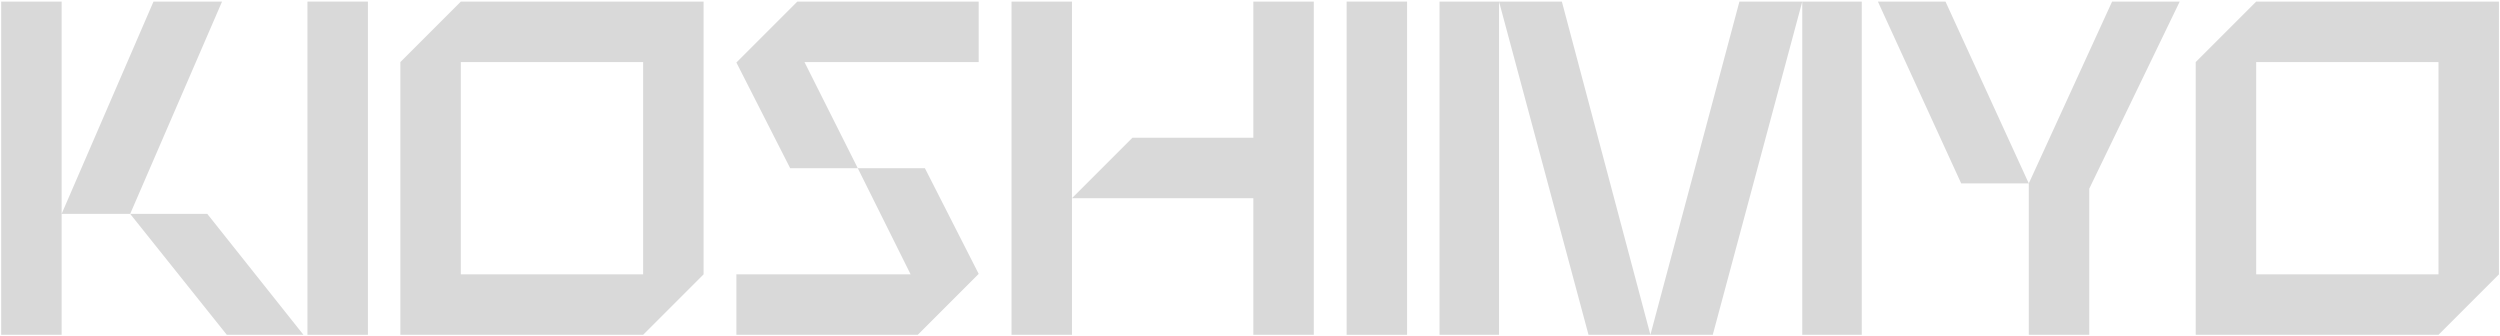
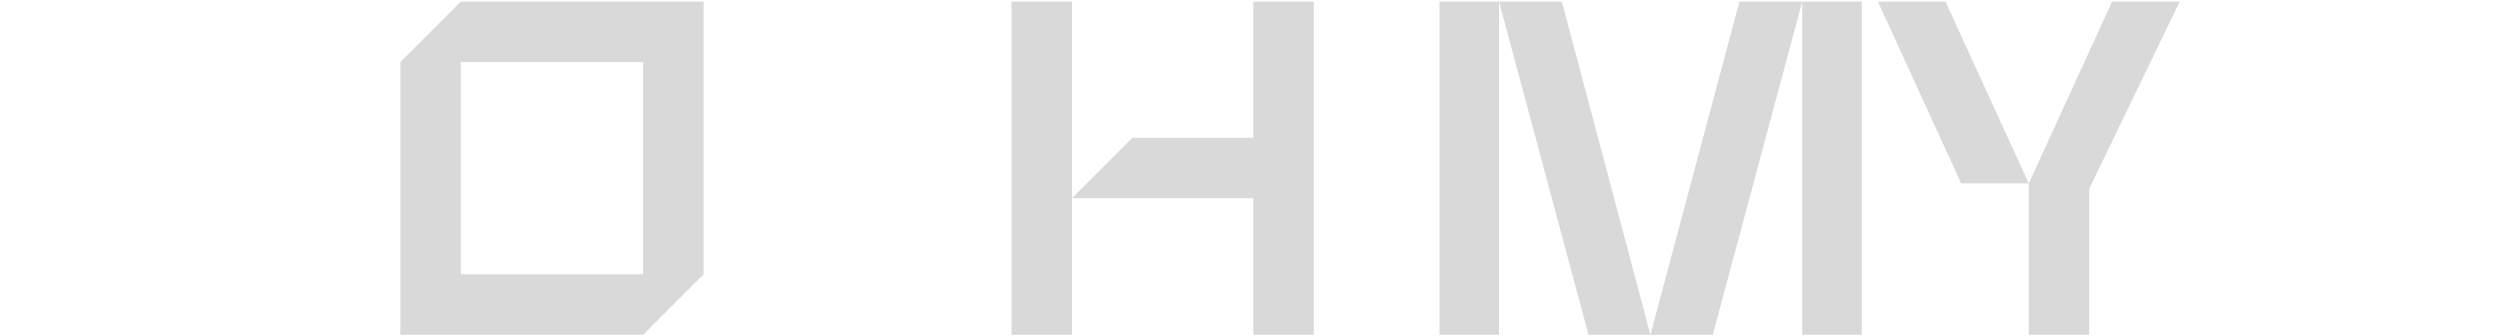
<svg xmlns="http://www.w3.org/2000/svg" width="1397" height="188" viewBox="0 0 1397 188" fill="none">
-   <path d="M34.438 187.088H0.656V0.888H34.438V187.088ZM34.438 119.524L85.776 0.888H124.08L72.742 119.524H34.438ZM72.742 119.524H115.834L169.566 187.088H126.74L72.742 119.524Z" fill="#D9D9D9" />
-   <path d="M171.805 187.088V0.888H205.587V187.088H171.805Z" fill="#D9D9D9" />
  <path d="M223.721 187.088V34.67L257.503 0.888H393.163V153.306L359.381 187.088H223.721ZM257.503 153.306H359.381V34.67H257.503V153.306Z" fill="#D9D9D9" />
-   <path d="M411.494 187.088V153.306H508.85L479.324 93.988H516.83L546.888 153.04L512.84 187.088H411.494ZM411.494 34.936L445.542 0.888H546.888V34.67H449.532L479.324 93.988H441.552L411.494 34.936Z" fill="#D9D9D9" />
  <path d="M565.238 187.088V0.888H599.02V187.088H565.238ZM599.02 110.746L632.802 76.964H700.366V0.888H734.148V187.088H700.366V110.746H599.02Z" fill="#D9D9D9" />
-   <path d="M752.492 187.088V0.888H786.274V187.088H752.492Z" fill="#D9D9D9" />
  <path d="M887.666 187.088L837.658 0.888H872.77L922.246 187.088H887.666ZM804.408 187.088V0.888H837.658V187.088H804.408ZM922.246 187.088L971.988 0.888H1007.1L957.092 187.088H922.246ZM1007.1 187.088V0.888H1040.35V187.088H1007.1Z" fill="#D9D9D9" />
  <path d="M1133.69 187.088V102.5L1180.24 0.888H1218.02L1167.48 105.426V187.088H1133.69ZM1049.37 0.888H1087.14L1133.69 102.5H1095.92L1049.37 0.888Z" fill="#D9D9D9" />
-   <path d="M1226.97 187.088V34.67L1260.75 0.888H1396.41V153.306L1362.63 187.088H1226.97ZM1260.75 153.306H1362.63V34.67H1260.75V153.306Z" fill="#D9D9D9" />
</svg>